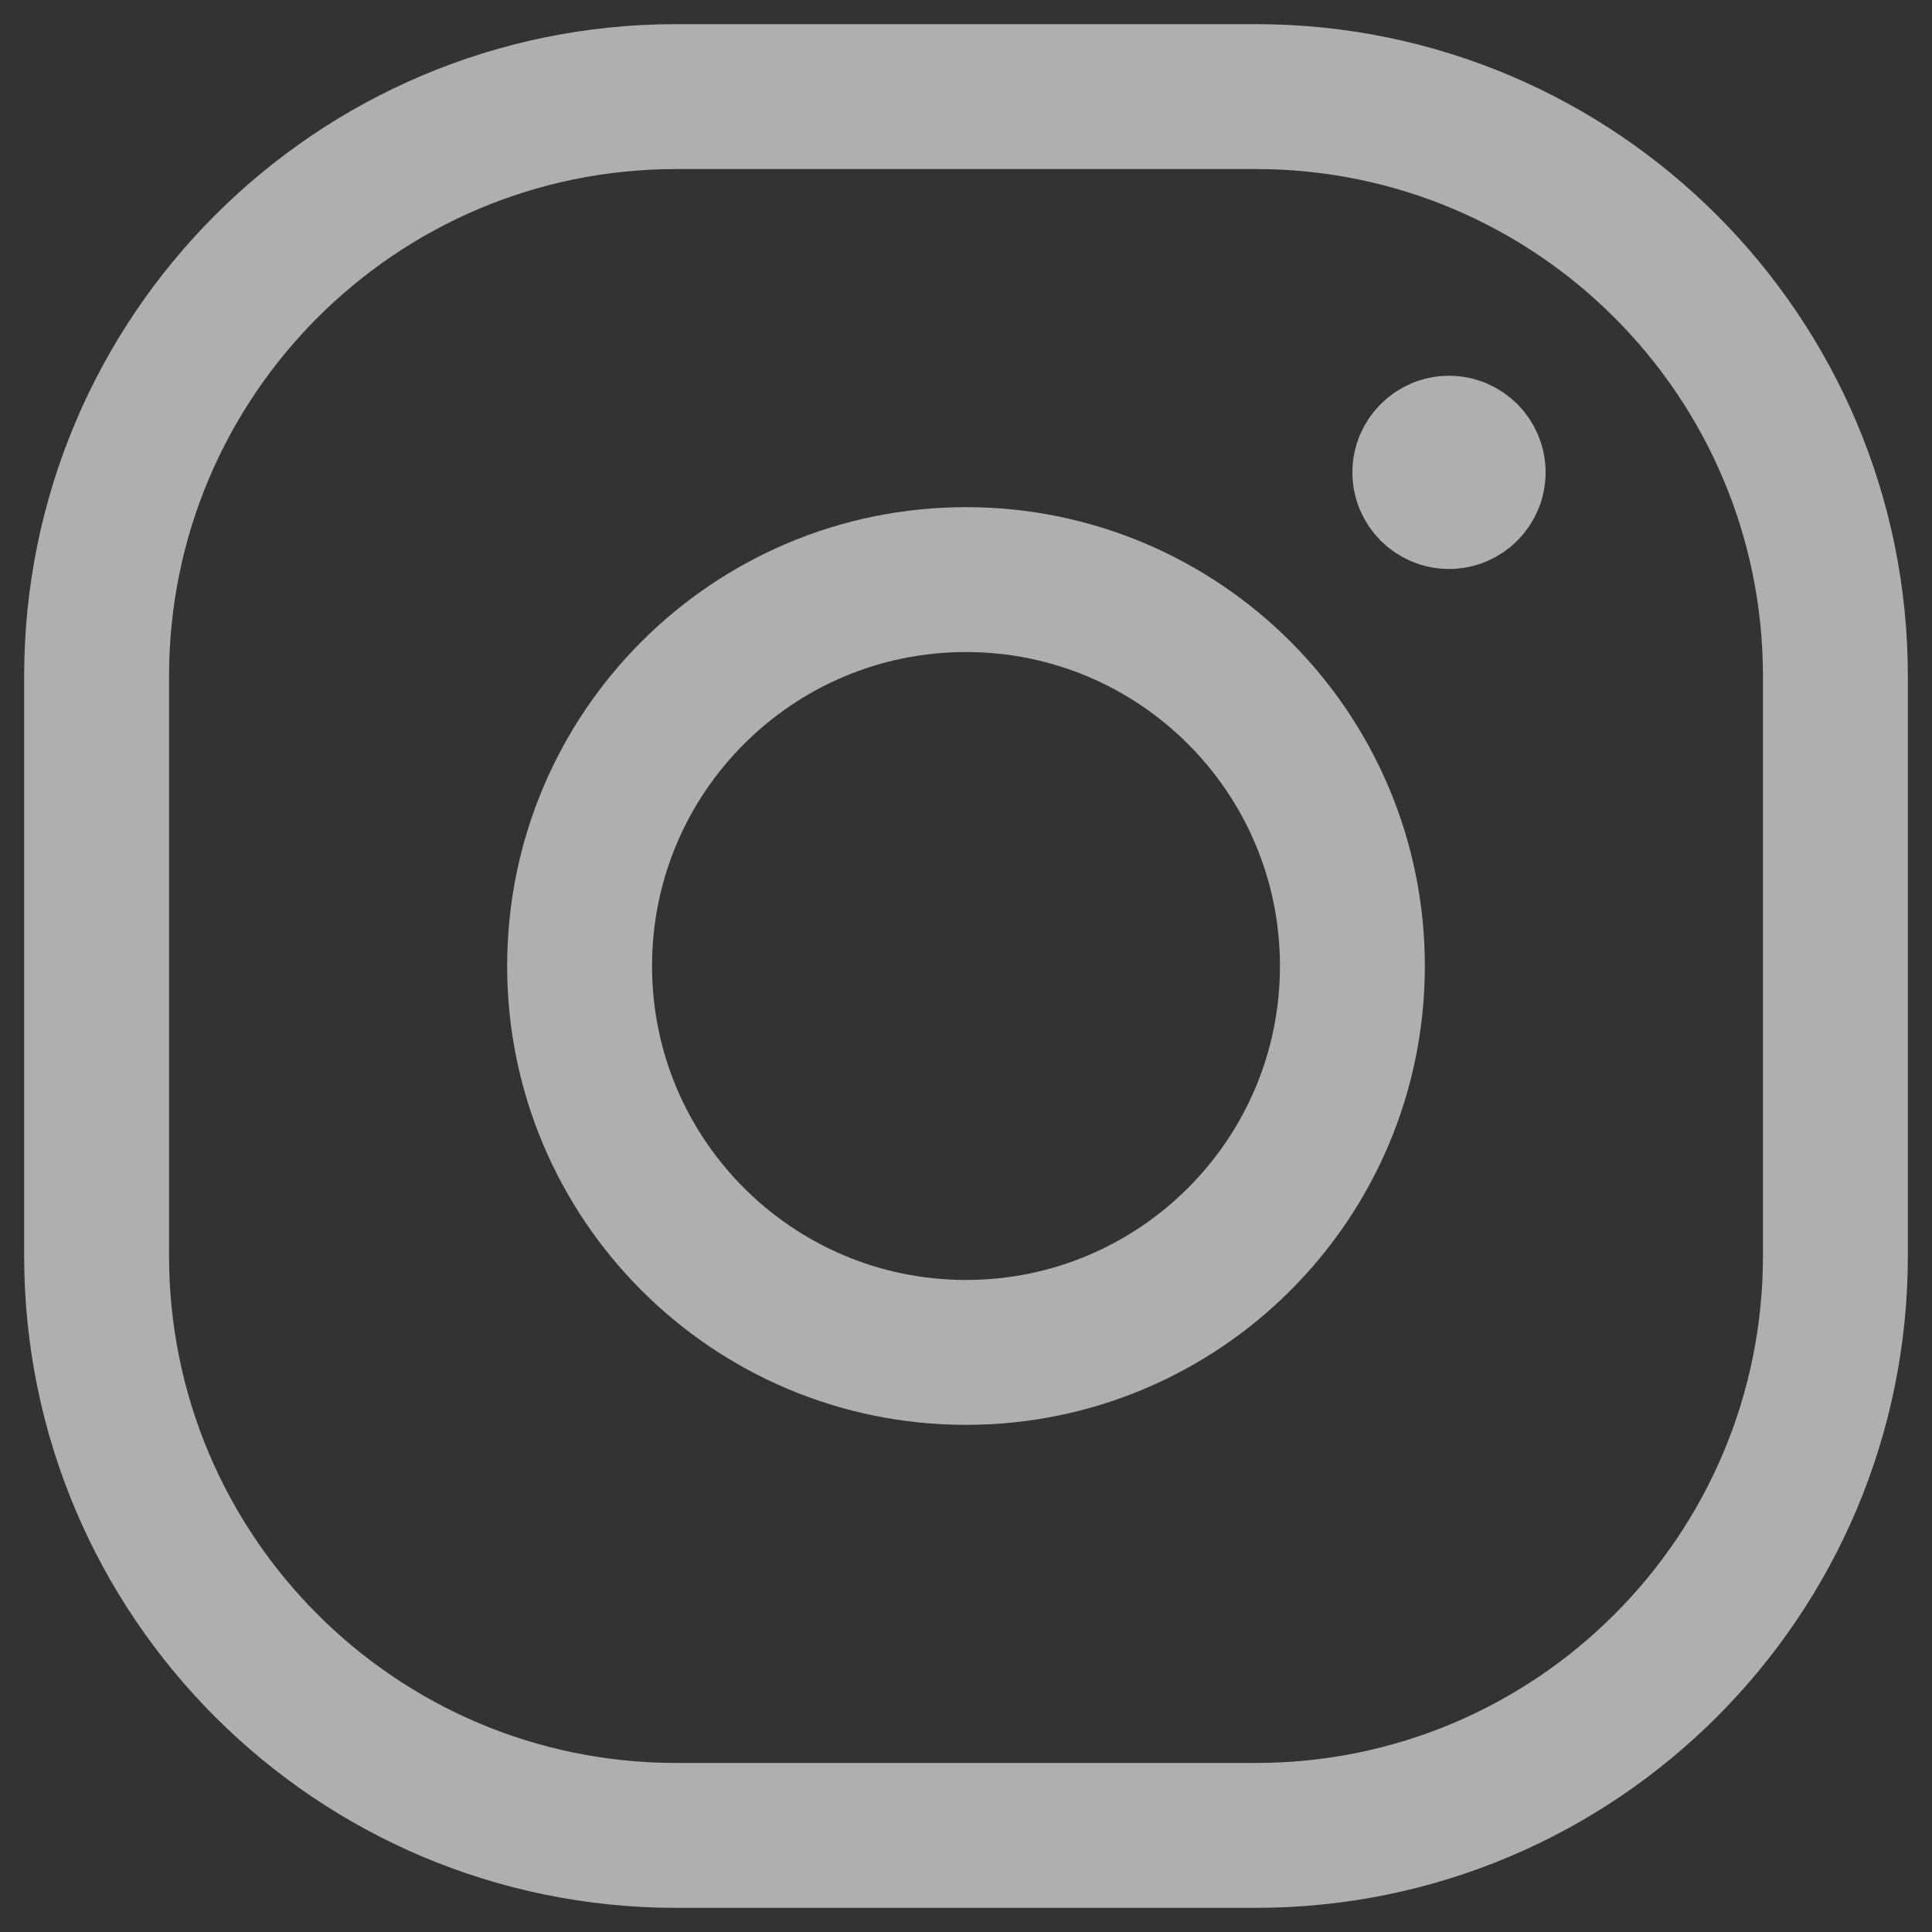
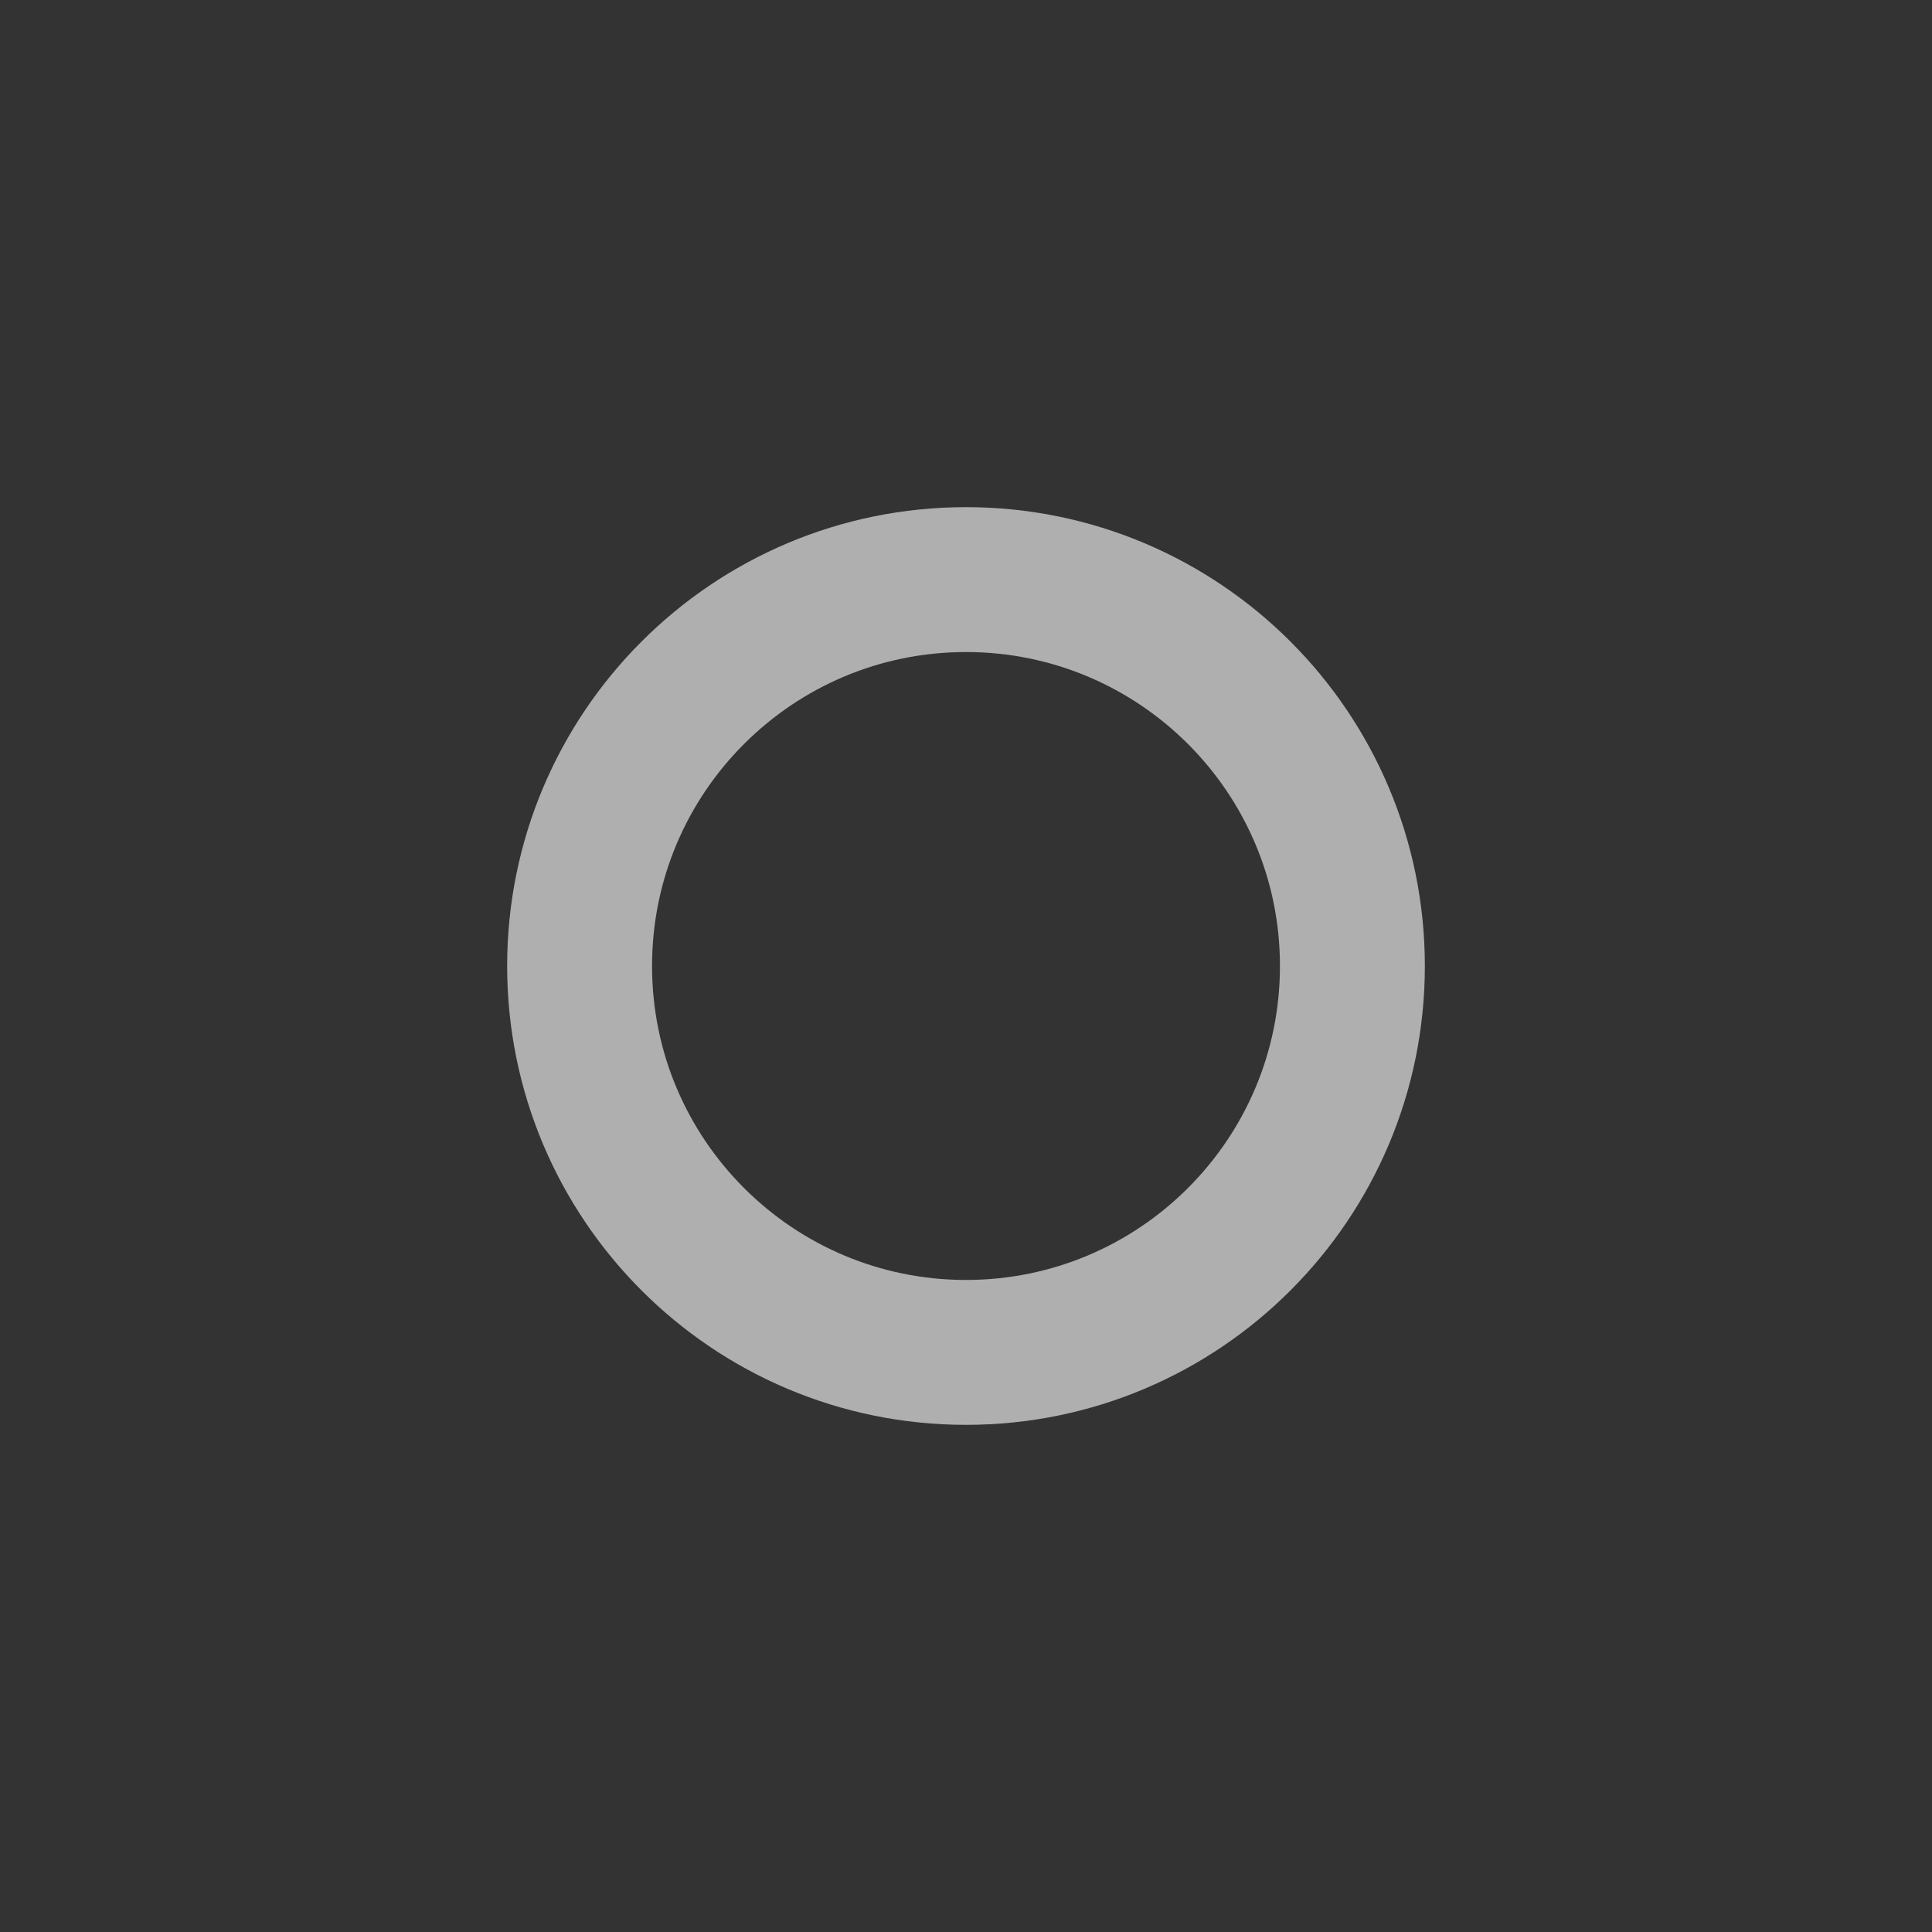
<svg xmlns="http://www.w3.org/2000/svg" width="20" height="20" viewBox="0 0 20 20" fill="none">
  <rect x="0" y="0" width="20" height="20" fill="#333333" stroke="none" />
  <g id="ic-social-instagram">
-     <path id="RetÃ¢ngulo 479" d="M13 1H7C3.686 1 1 3.686 1 7V13C1 16.314 3.686 19 7 19H13C16.314 19 19 16.314 19 13V7C19 3.686 16.314 1 13 1Z" stroke="#AFAFAF" stroke-width="1.5" stroke-linecap="round" stroke-linejoin="round" />
    <path id="Elipse 154" d="M10 14C12.209 14 14 12.209 14 10C14 7.791 12.209 6 10 6C7.791 6 6 7.791 6 10C6 12.209 7.791 14 10 14Z" stroke="#AFAFAF" stroke-width="1.5" stroke-linecap="round" stroke-linejoin="round" />
-     <path id="Elipse 155" d="M15.5 4.89C15.5 5.166 15.276 5.39 15 5.39C14.724 5.39 14.5 5.166 14.5 4.89C14.5 4.614 14.724 4.39 15 4.39C15.276 4.39 15.5 4.614 15.5 4.89Z" fill="white" stroke="#AFAFAF" />
  </g>
</svg>